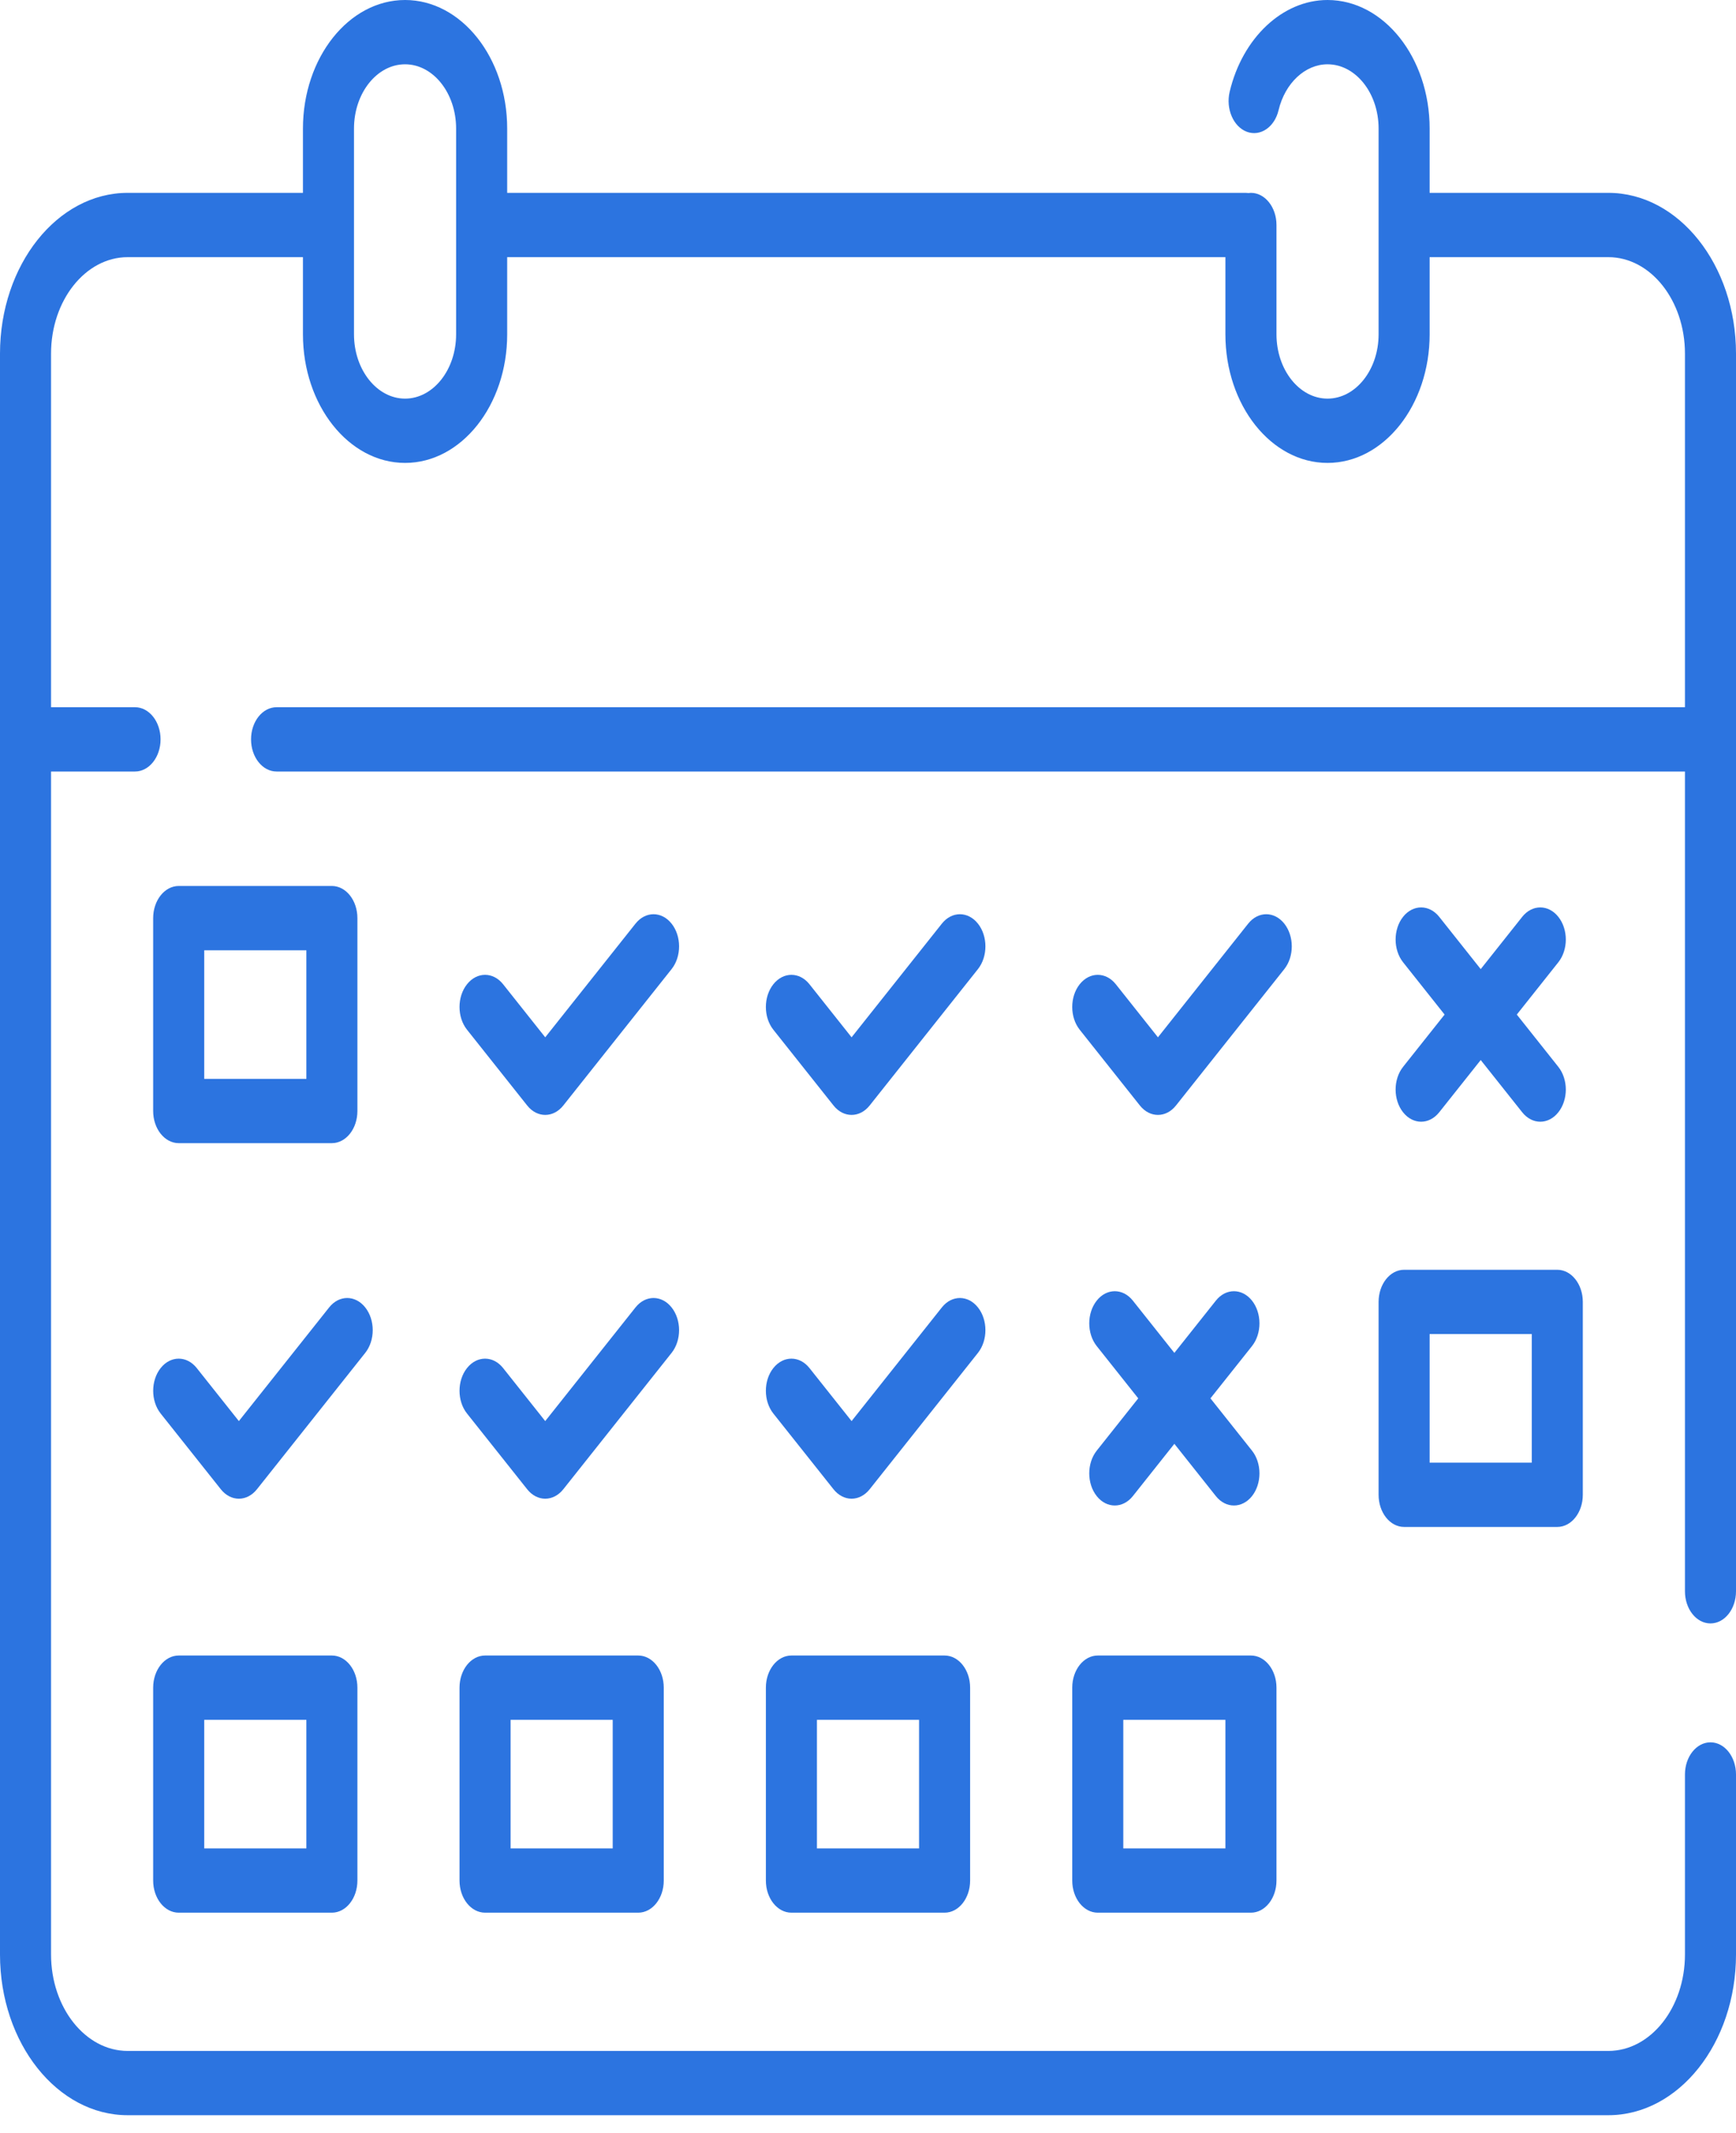
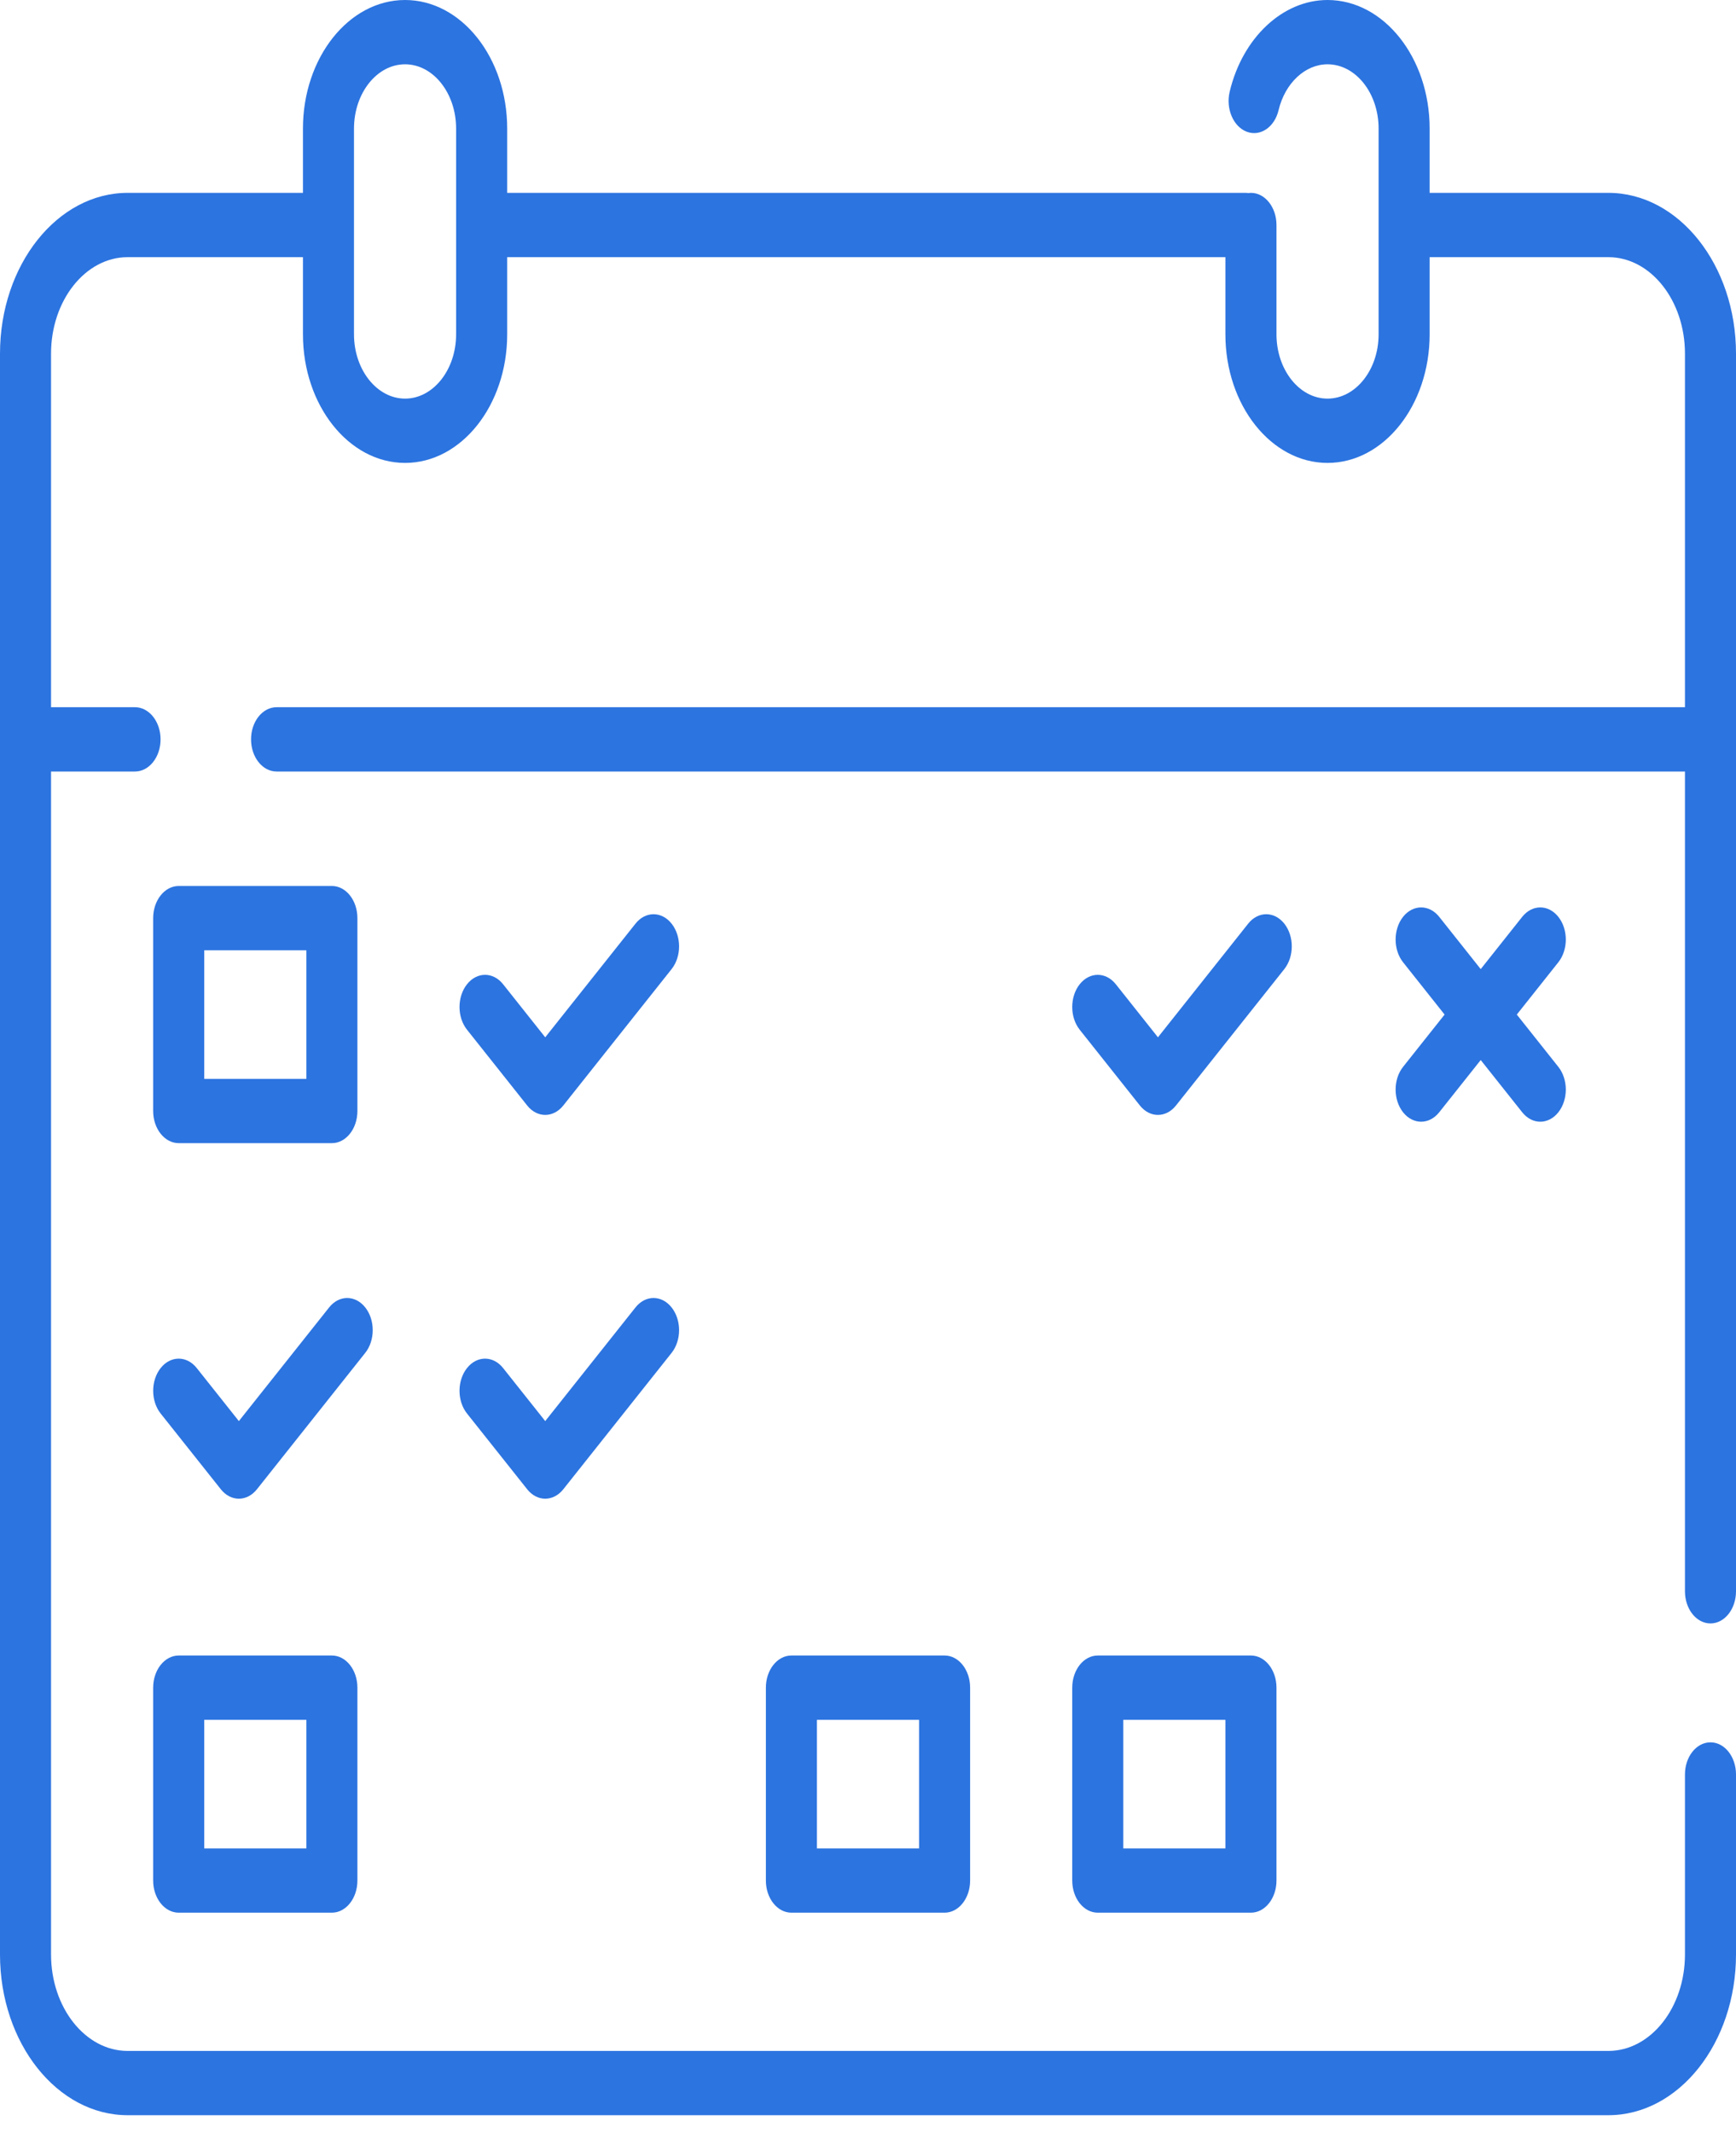
<svg xmlns="http://www.w3.org/2000/svg" width="57" height="70" viewBox="0 0 57 70" fill="none">
-   <path d="M41.108 42.681C40.78 42.269 40.249 42.269 39.922 42.681L38.559 44.396L37.196 42.681C36.868 42.269 36.337 42.269 36.01 42.681C35.683 43.093 35.683 43.761 36.01 44.173L37.373 45.888L36.01 47.604C35.683 48.016 35.683 48.684 36.01 49.096C36.174 49.302 36.388 49.404 36.603 49.404C36.817 49.404 37.032 49.302 37.196 49.096L38.559 47.38L39.922 49.096C40.086 49.302 40.3 49.404 40.515 49.404C40.729 49.404 40.944 49.302 41.108 49.096C41.435 48.684 41.435 48.016 41.108 47.604L39.744 45.888L41.108 44.173C41.435 43.761 41.435 43.093 41.108 42.681Z" fill="#2C74E0" />
  <path d="M35.206 55.382V61.712C35.206 62.294 35.581 62.766 36.044 62.766H41.073C41.536 62.766 41.912 62.294 41.912 61.712V55.382C41.912 54.799 41.536 54.327 41.073 54.327H36.044C35.581 54.327 35.206 54.8 35.206 55.382ZM36.882 56.437H40.235V60.657H36.882V56.437Z" fill="#2C74E0" />
-   <path d="M45.265 42.723V49.053C45.265 49.636 45.64 50.108 46.103 50.108H51.132C51.595 50.108 51.97 49.635 51.97 49.053V42.723C51.97 42.141 51.595 41.669 51.132 41.669H46.103C45.64 41.668 45.265 42.141 45.265 42.723ZM46.941 43.778H50.294V47.998H46.941V43.778Z" fill="#2C74E0" />
  <path d="M56.162 53.274C56.625 53.274 57 52.802 57 52.219V11.604C57 8.696 55.12 6.329 52.809 6.329H46.941V4.22C46.941 1.893 45.437 0 43.588 0C42.117 0 40.796 1.238 40.375 3.011C40.243 3.569 40.495 4.157 40.938 4.324C41.382 4.49 41.849 4.173 41.981 3.615C42.192 2.729 42.852 2.11 43.588 2.11C44.513 2.11 45.265 3.056 45.265 4.22V10.971C45.265 12.134 44.513 13.081 43.588 13.081C42.664 13.081 41.912 12.134 41.912 10.971V7.384C41.912 6.802 41.536 6.329 41.074 6.329C41.045 6.329 41.017 6.331 40.99 6.335C40.962 6.331 40.934 6.329 40.906 6.329H16.653V4.22C16.653 1.893 15.149 0 13.3 0C11.451 0 9.947 1.893 9.947 4.22V6.329H4.191C1.88 6.329 0 8.696 0 11.604V64.138C0 67.046 1.88 69.412 4.191 69.412H52.809C55.12 69.412 57 67.046 57 64.138V58.23C57 57.648 56.625 57.176 56.162 57.176C55.699 57.176 55.324 57.648 55.324 58.23V64.138C55.324 65.883 54.196 67.303 52.809 67.303H4.191C2.805 67.303 1.676 65.883 1.676 64.138V25.318H4.433C4.896 25.318 5.272 24.845 5.272 24.263C5.272 23.68 4.896 23.208 4.433 23.208H1.676V11.604C1.676 9.859 2.805 8.439 4.191 8.439H9.947V10.971C9.947 13.298 11.451 15.191 13.3 15.191C15.149 15.191 16.653 13.298 16.653 10.971V8.439H40.235V10.971C40.235 13.298 41.739 15.191 43.588 15.191C45.437 15.191 46.941 13.298 46.941 10.971V8.439H52.809C54.196 8.439 55.324 9.859 55.324 11.604V23.208H9.081C8.618 23.208 8.243 23.68 8.243 24.263C8.243 24.846 8.618 25.318 9.081 25.318H55.324V52.219C55.324 52.802 55.699 53.274 56.162 53.274ZM14.976 10.971C14.976 12.134 14.224 13.081 13.3 13.081C12.376 13.081 11.623 12.134 11.623 10.971V4.22C11.623 3.056 12.376 2.11 13.3 2.11C14.224 2.11 14.976 3.056 14.976 4.22V10.971Z" fill="#2C74E0" />
  <path d="M42.169 30.31C41.842 29.898 41.311 29.898 40.983 30.31L38.02 34.04L36.637 32.299C36.309 31.887 35.779 31.887 35.451 32.299C35.124 32.711 35.124 33.379 35.451 33.791L37.427 36.278C37.591 36.484 37.805 36.587 38.02 36.587C38.234 36.587 38.449 36.484 38.612 36.278L42.169 31.802C42.496 31.39 42.496 30.722 42.169 30.31Z" fill="#2C74E0" />
  <path d="M51.166 30.086C50.839 29.675 50.308 29.675 49.981 30.086L48.618 31.802L47.255 30.086C46.927 29.675 46.396 29.675 46.069 30.086C45.742 30.498 45.742 31.166 46.069 31.578L47.432 33.294L46.069 35.009C45.742 35.421 45.742 36.089 46.069 36.501C46.233 36.707 46.447 36.81 46.662 36.81C46.876 36.81 47.091 36.707 47.255 36.501L48.618 34.786L49.981 36.501C50.145 36.707 50.359 36.81 50.574 36.81C50.788 36.81 51.003 36.707 51.166 36.501C51.494 36.089 51.494 35.421 51.166 35.009L49.803 33.294L51.166 31.578C51.494 31.166 51.494 30.498 51.166 30.086Z" fill="#2C74E0" />
  <path d="M11.992 42.904C11.665 42.492 11.134 42.492 10.807 42.904L7.843 46.634L6.46 44.894C6.133 44.482 5.602 44.482 5.275 44.894C4.948 45.306 4.948 45.974 5.275 46.386L7.251 48.872C7.408 49.07 7.621 49.181 7.843 49.181C8.066 49.181 8.279 49.07 8.436 48.872L11.992 44.396C12.32 43.984 12.32 43.316 11.992 42.904Z" fill="#2C74E0" />
  <path d="M5.868 54.327C5.405 54.327 5.029 54.8 5.029 55.382V61.712C5.029 62.294 5.405 62.766 5.868 62.766H10.897C11.36 62.766 11.735 62.294 11.735 61.712V55.382C11.735 54.799 11.36 54.327 10.897 54.327H5.868ZM10.059 60.657H6.706V56.437H10.059V60.657Z" fill="#2C74E0" />
  <path d="M11.735 36.459V30.129C11.735 29.546 11.36 29.074 10.897 29.074H5.868C5.405 29.074 5.029 29.546 5.029 30.129V36.458C5.029 37.041 5.405 37.513 5.868 37.513H10.897V37.513C11.36 37.513 11.735 37.041 11.735 36.459ZM10.059 35.404H6.706V31.184H10.059V35.404Z" fill="#2C74E0" />
  <path d="M22.051 30.31C21.724 29.898 21.193 29.898 20.866 30.31L17.902 34.04L16.519 32.299C16.192 31.887 15.661 31.887 15.334 32.299C15.006 32.711 15.006 33.379 15.334 33.791L17.31 36.278C17.473 36.484 17.688 36.587 17.902 36.587C18.117 36.587 18.331 36.484 18.495 36.278L22.051 31.802C22.379 31.39 22.379 30.722 22.051 30.31Z" fill="#2C74E0" />
-   <path d="M15.927 54.327C15.464 54.327 15.088 54.8 15.088 55.382V61.712C15.088 62.294 15.464 62.766 15.927 62.766H20.956C21.419 62.766 21.794 62.294 21.794 61.712V55.382C21.794 54.799 21.419 54.327 20.956 54.327H15.927ZM20.118 60.657H16.765V56.437H20.118V60.657Z" fill="#2C74E0" />
-   <path d="M32.11 30.31C31.783 29.898 31.252 29.898 30.925 30.31L27.961 34.04L26.578 32.299C26.251 31.887 25.72 31.887 25.392 32.299C25.065 32.711 25.065 33.379 25.392 33.791L27.368 36.278C27.532 36.484 27.746 36.587 27.961 36.587C28.175 36.587 28.39 36.484 28.554 36.278L32.11 31.802C32.437 31.39 32.437 30.722 32.11 30.31Z" fill="#2C74E0" />
-   <path d="M32.11 42.904C31.783 42.492 31.252 42.492 30.925 42.904L27.961 46.634L26.578 44.894C26.251 44.482 25.72 44.482 25.392 44.894C25.065 45.306 25.065 45.974 25.392 46.386L27.368 48.872C27.526 49.07 27.739 49.181 27.961 49.181C28.183 49.181 28.396 49.07 28.554 48.872L32.11 44.396C32.437 43.984 32.437 43.316 32.11 42.904Z" fill="#2C74E0" />
  <path d="M25.985 54.327C25.522 54.327 25.147 54.8 25.147 55.382V61.712C25.147 62.294 25.522 62.766 25.985 62.766H31.015C31.478 62.766 31.853 62.294 31.853 61.712V55.382C31.853 54.799 31.478 54.327 31.015 54.327H25.985ZM30.177 60.657H26.823V56.437H30.177V60.657Z" fill="#2C74E0" />
  <path d="M22.051 42.904C21.724 42.492 21.193 42.492 20.866 42.904L17.902 46.634L16.519 44.894C16.192 44.482 15.661 44.482 15.334 44.894C15.006 45.306 15.006 45.974 15.334 46.386L17.31 48.872C17.467 49.07 17.68 49.181 17.902 49.181C18.125 49.181 18.338 49.07 18.495 48.872L22.051 44.396C22.379 43.984 22.379 43.316 22.051 42.904Z" fill="#2C74E0" />
</svg>